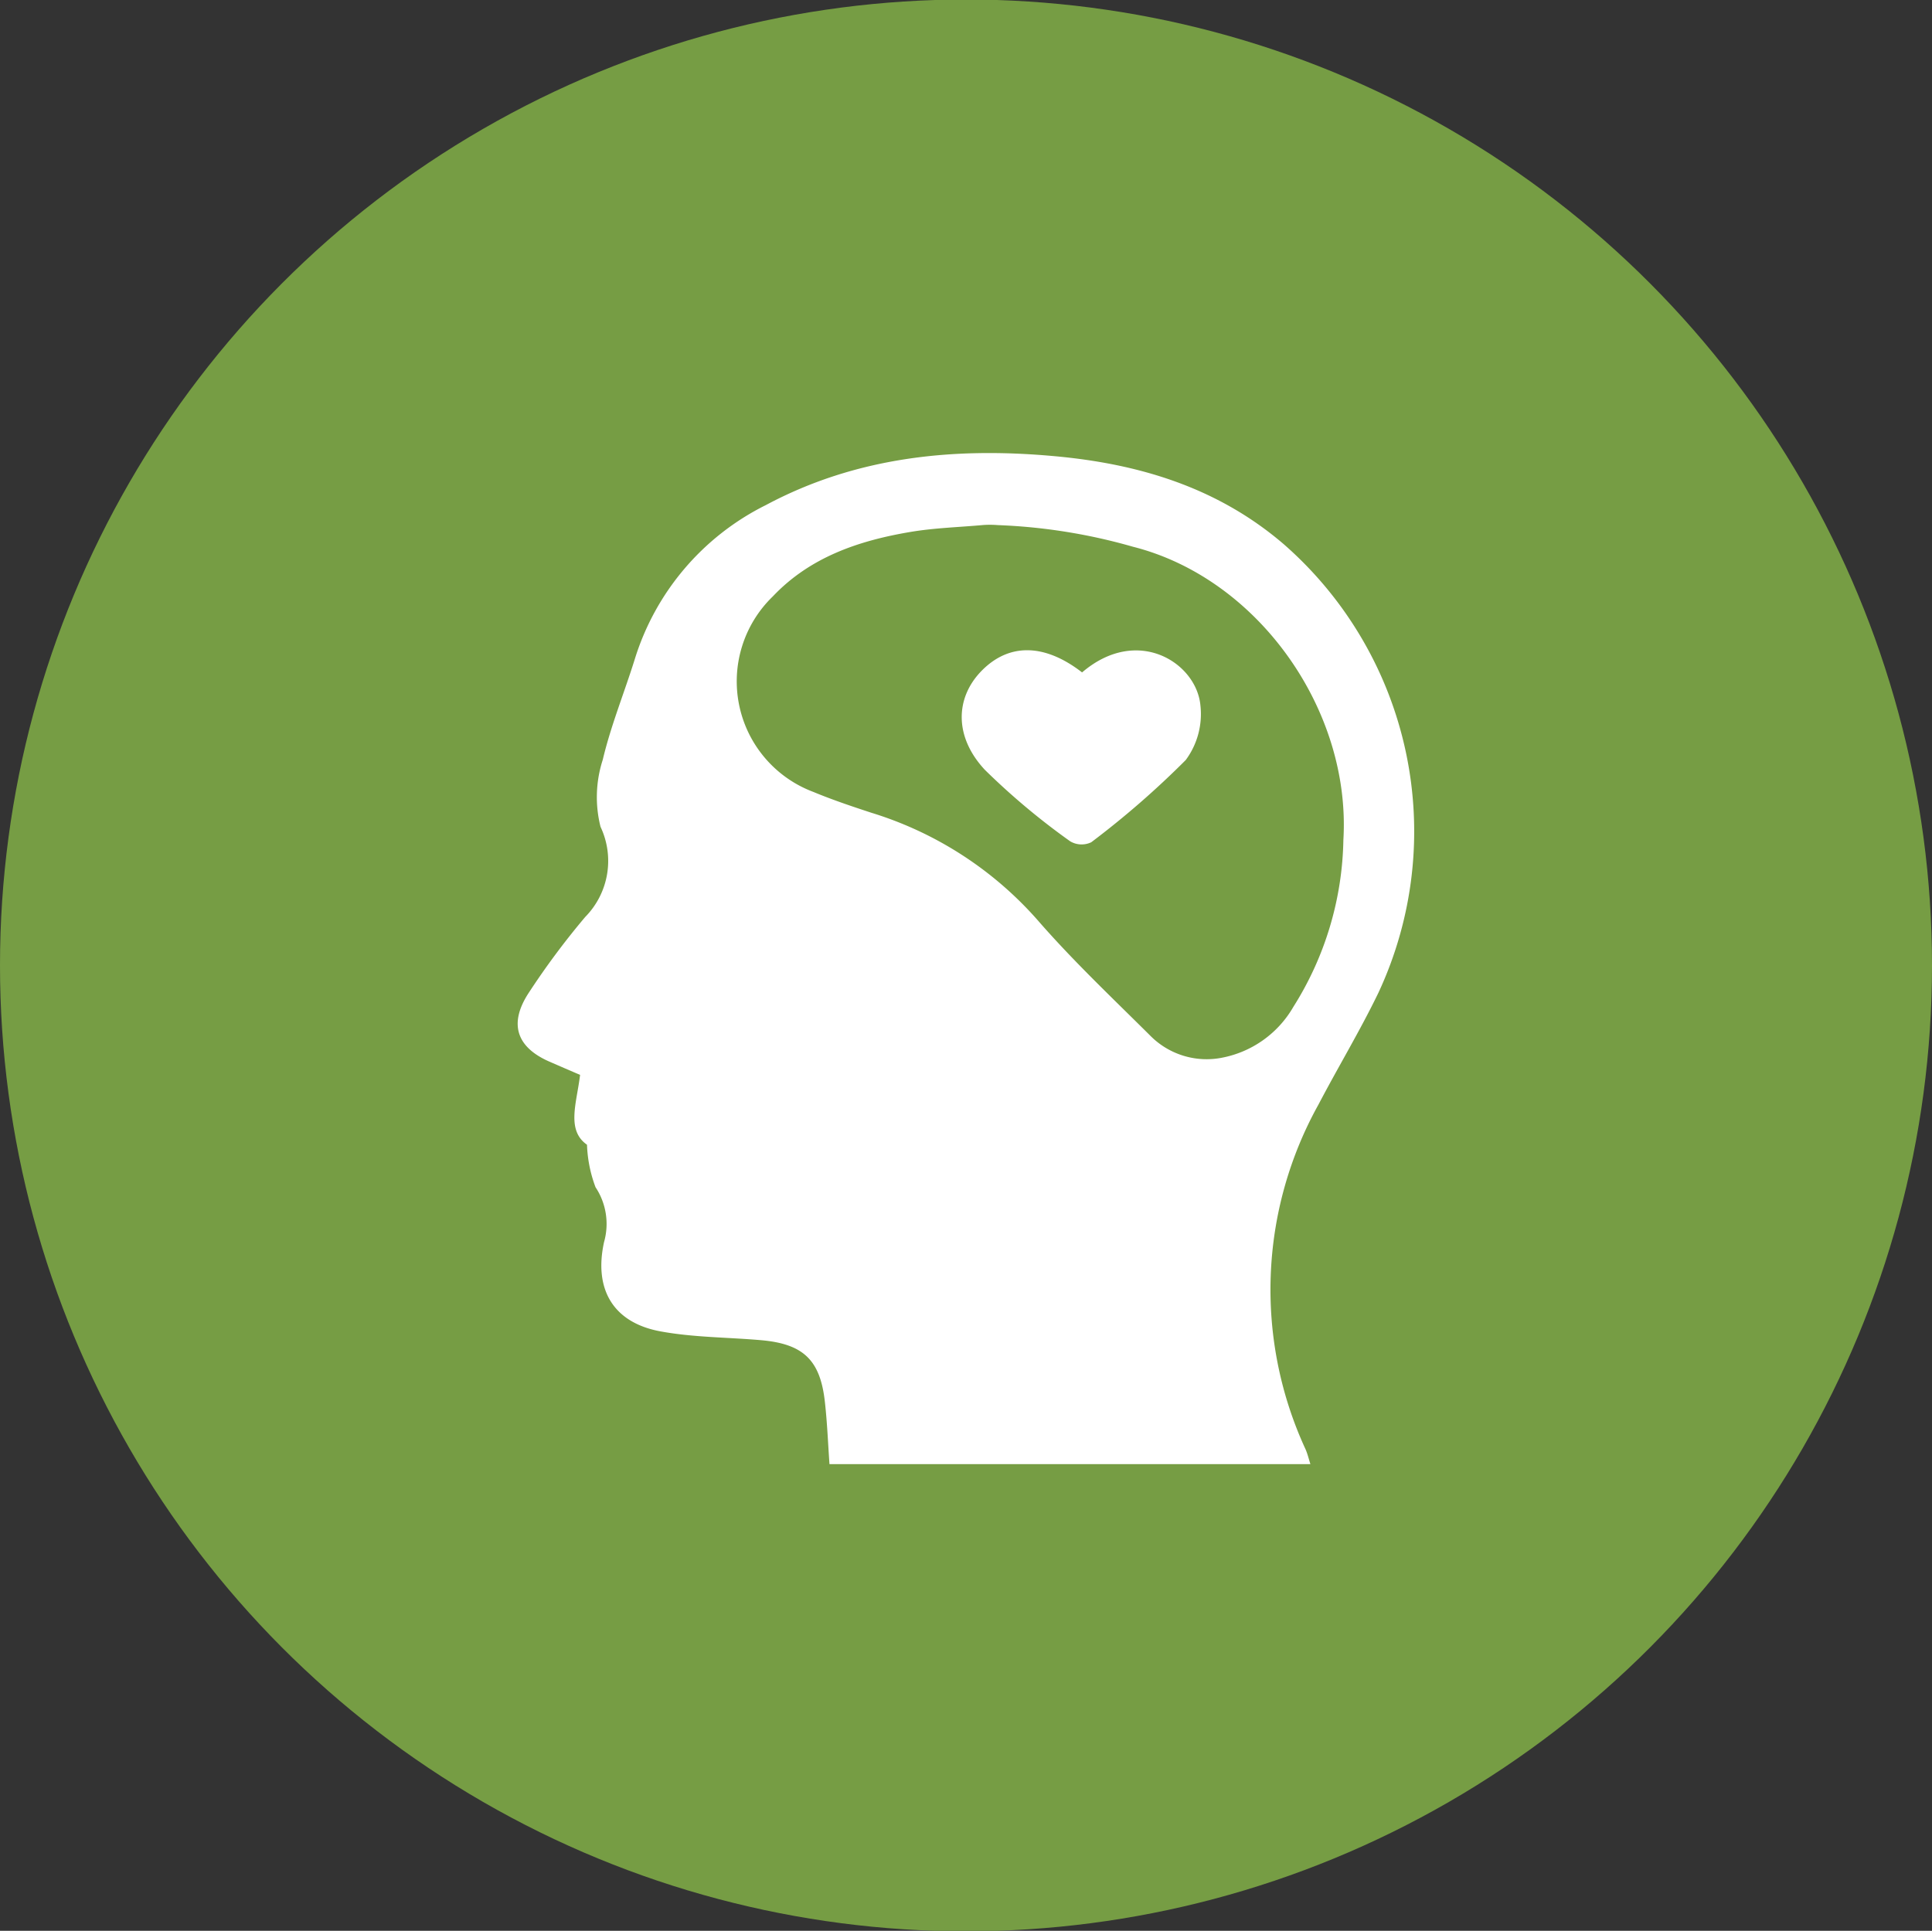
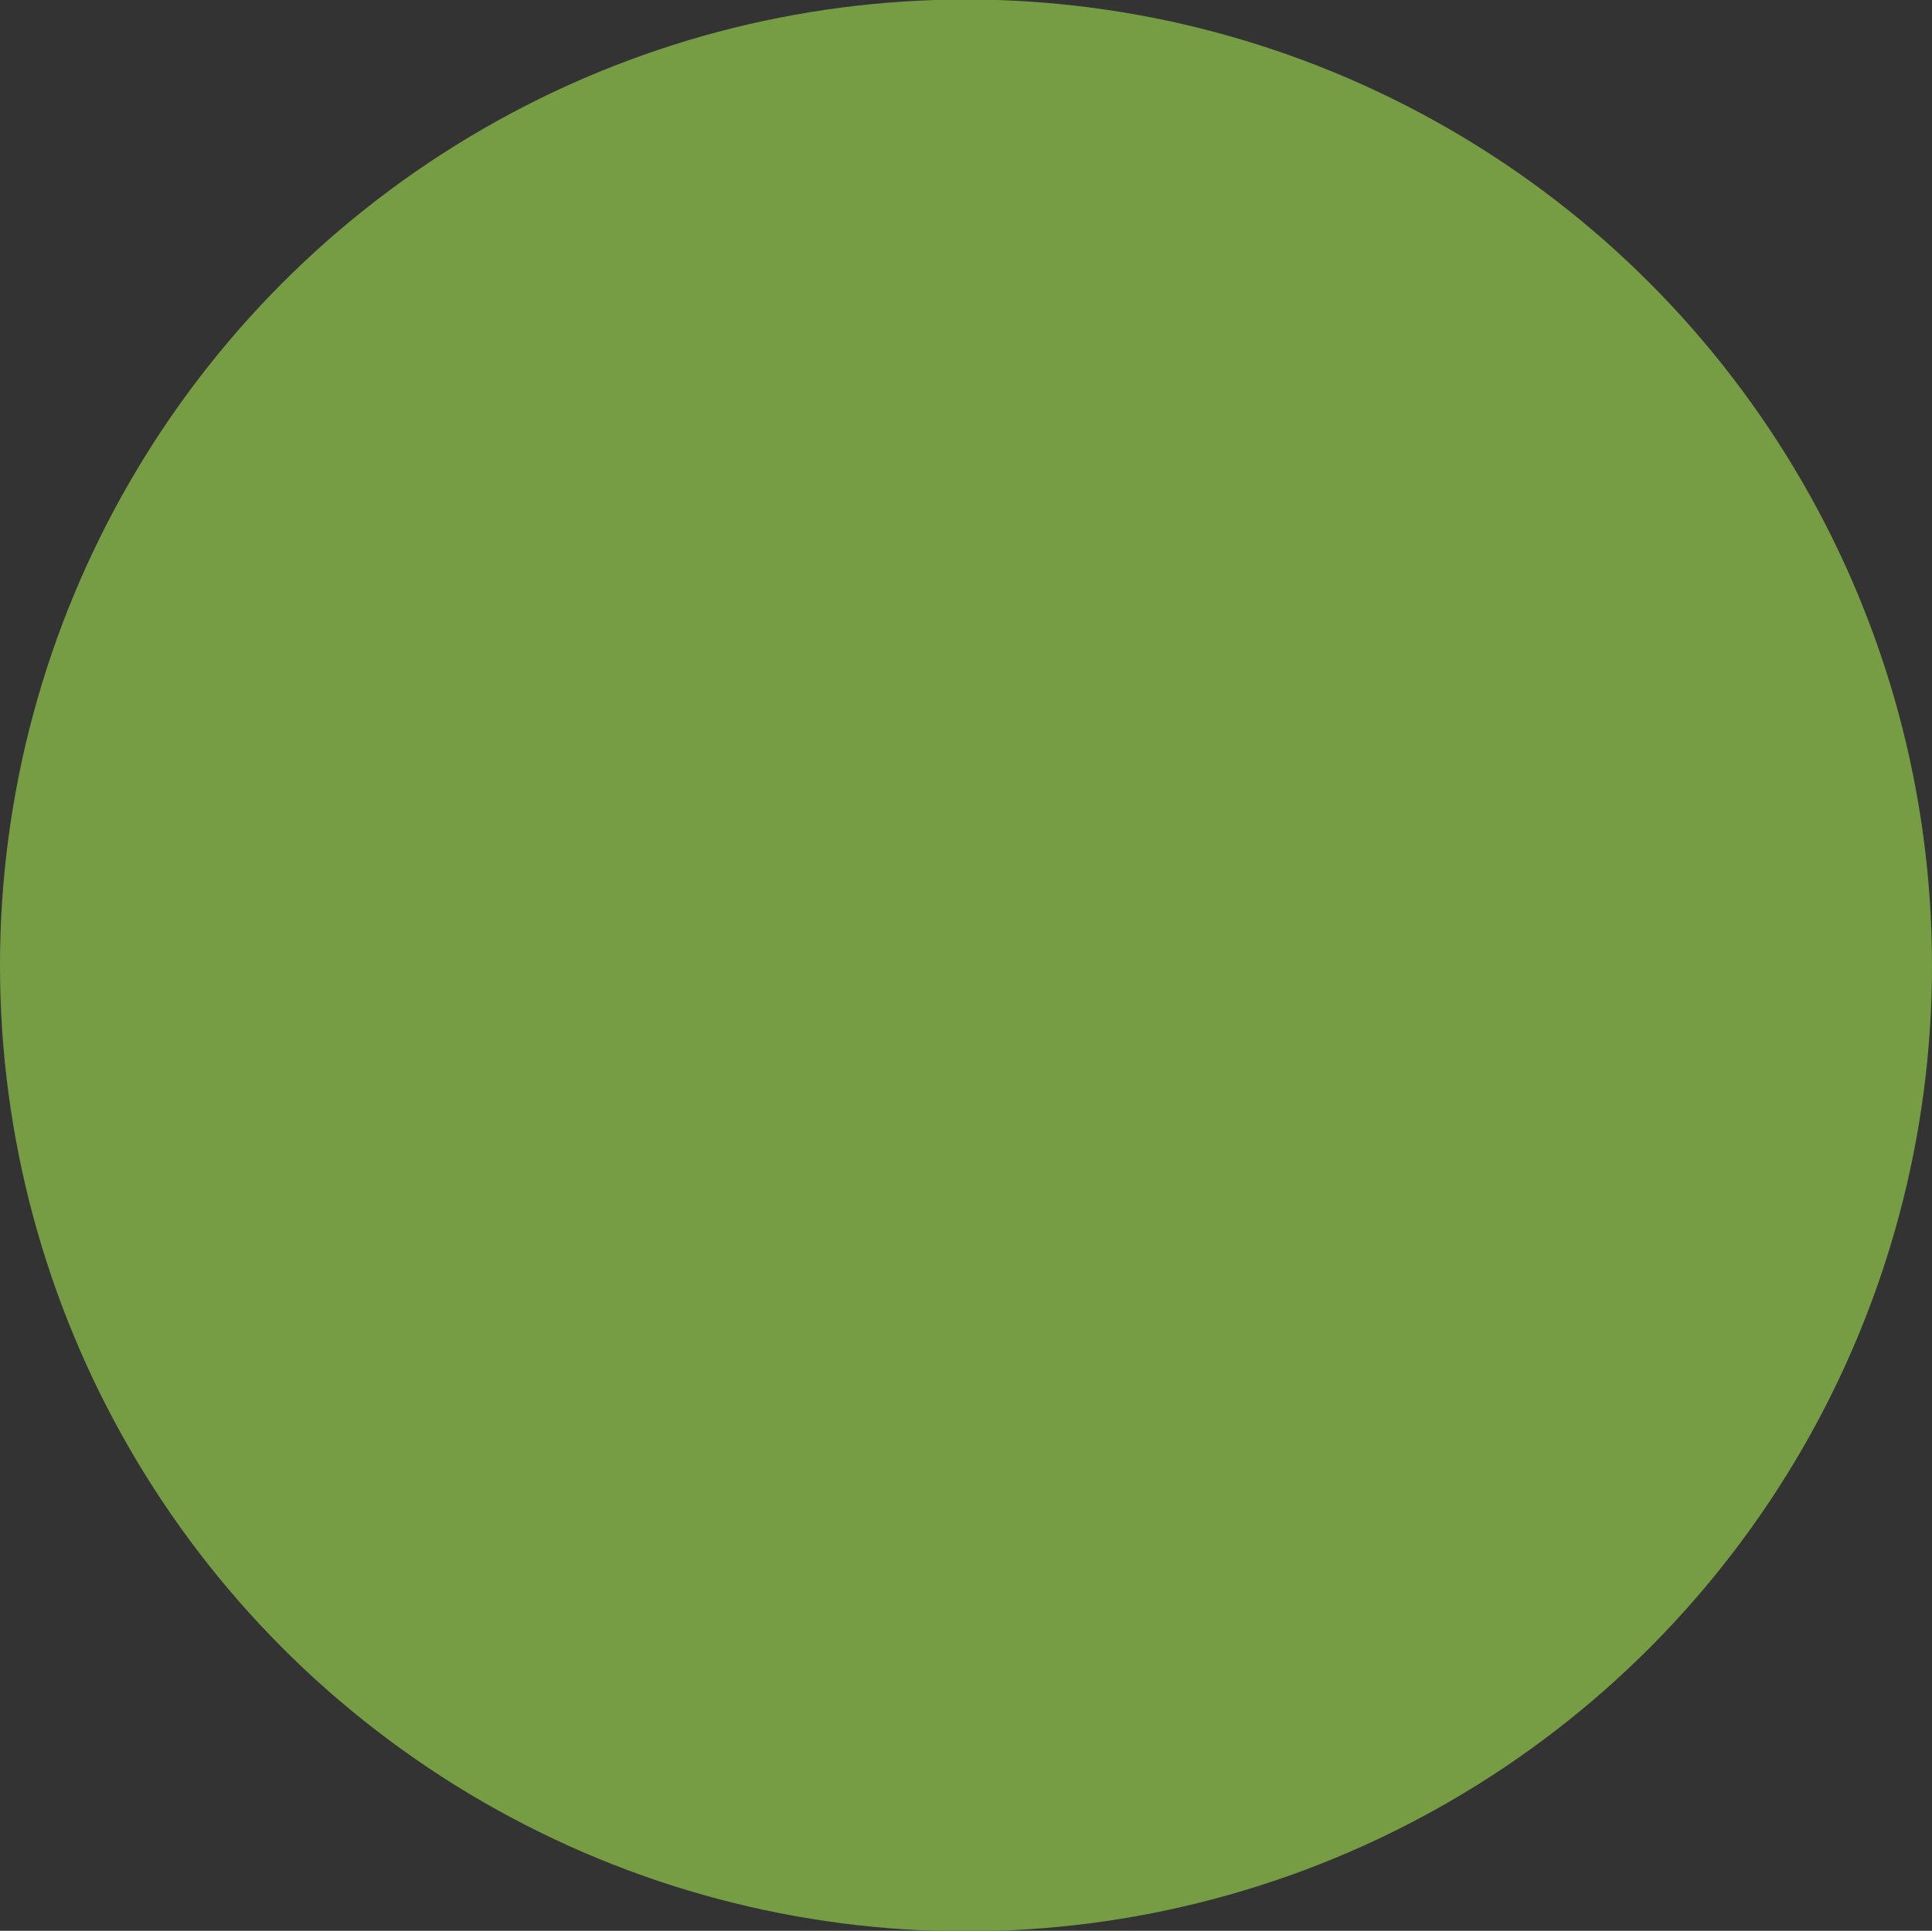
<svg xmlns="http://www.w3.org/2000/svg" id="health" width="249.996" height="249.871" viewBox="0 0 120 119.94">
  <rect x="0" y="0" width="120" height="119.94" fill="#333333" stroke="none" />
  <defs>
    <style>
      .cls-1 {
        fill: #769d44;
      }

      .cls-2 {
        fill: #fff;
        fill-rule: evenodd;
      }
    </style>
  </defs>
  <circle class="cls-1" cx="60" cy="59.97" r="60" />
-   <path id="Shape_7_copy" data-name="Shape 7 copy" class="cls-2" d="M1424.95,2322.48h-29.87c-0.09-1.29-.14-2.56-0.28-3.82-0.28-2.64-1.33-3.65-3.98-3.88-2.07-.18-4.17-0.17-6.2-0.54-2.96-.53-4.19-2.6-3.54-5.56a4.121,4.121,0,0,0-.53-3.4,8.251,8.251,0,0,1-.53-2.64c-1.3-.91-0.64-2.59-0.43-4.34-0.59-.25-1.21-0.52-1.83-0.79-2.08-.88-2.63-2.33-1.39-4.26a48.112,48.112,0,0,1,3.54-4.76,4.96,4.96,0,0,0,.95-5.6,7.541,7.541,0,0,1,.14-4.17c0.5-2.11,1.33-4.14,1.98-6.22a15.947,15.947,0,0,1,8.14-9.59c5.61-3,11.64-3.61,17.86-3.05,5.28,0.47,10.18,1.93,14.31,5.47a23.7,23.7,0,0,1,5.89,27.86c-1.14,2.36-2.5,4.61-3.72,6.94a23.658,23.658,0,0,0-.8,21.45c0.11,0.26.18,0.54,0.29,0.9m-20.28-58.34c-1.53.14-3.04,0.18-4.54,0.43-3.22.54-6.25,1.56-8.57,4.01a7.335,7.335,0,0,0,2.51,12.14c1.18,0.49,2.4.9,3.62,1.3a22.576,22.576,0,0,1,10.32,6.67c2.2,2.53,4.66,4.85,7.04,7.22a4.923,4.923,0,0,0,4.38,1.33,6.539,6.539,0,0,0,4.46-3.16,20.047,20.047,0,0,0,3.11-10.38c0.48-8.05-5.28-16.24-13.08-18.21a35.139,35.139,0,0,0-8.37-1.34,6.261,6.261,0,0,0-.88-0.01m6.1,9.16c3.45-2.95,7.11-.59,7.35,2.05a4.8,4.8,0,0,1-.91,3.39,55.108,55.108,0,0,1-5.87,5.11,1.39,1.39,0,0,1-1.31-.06,43.573,43.573,0,0,1-5.3-4.44c-1.91-2.05-1.84-4.45-.23-6.12,1.7-1.76,3.92-1.75,6.27.07" transform="translate(-1343.56 -2231.53)" />
</svg>